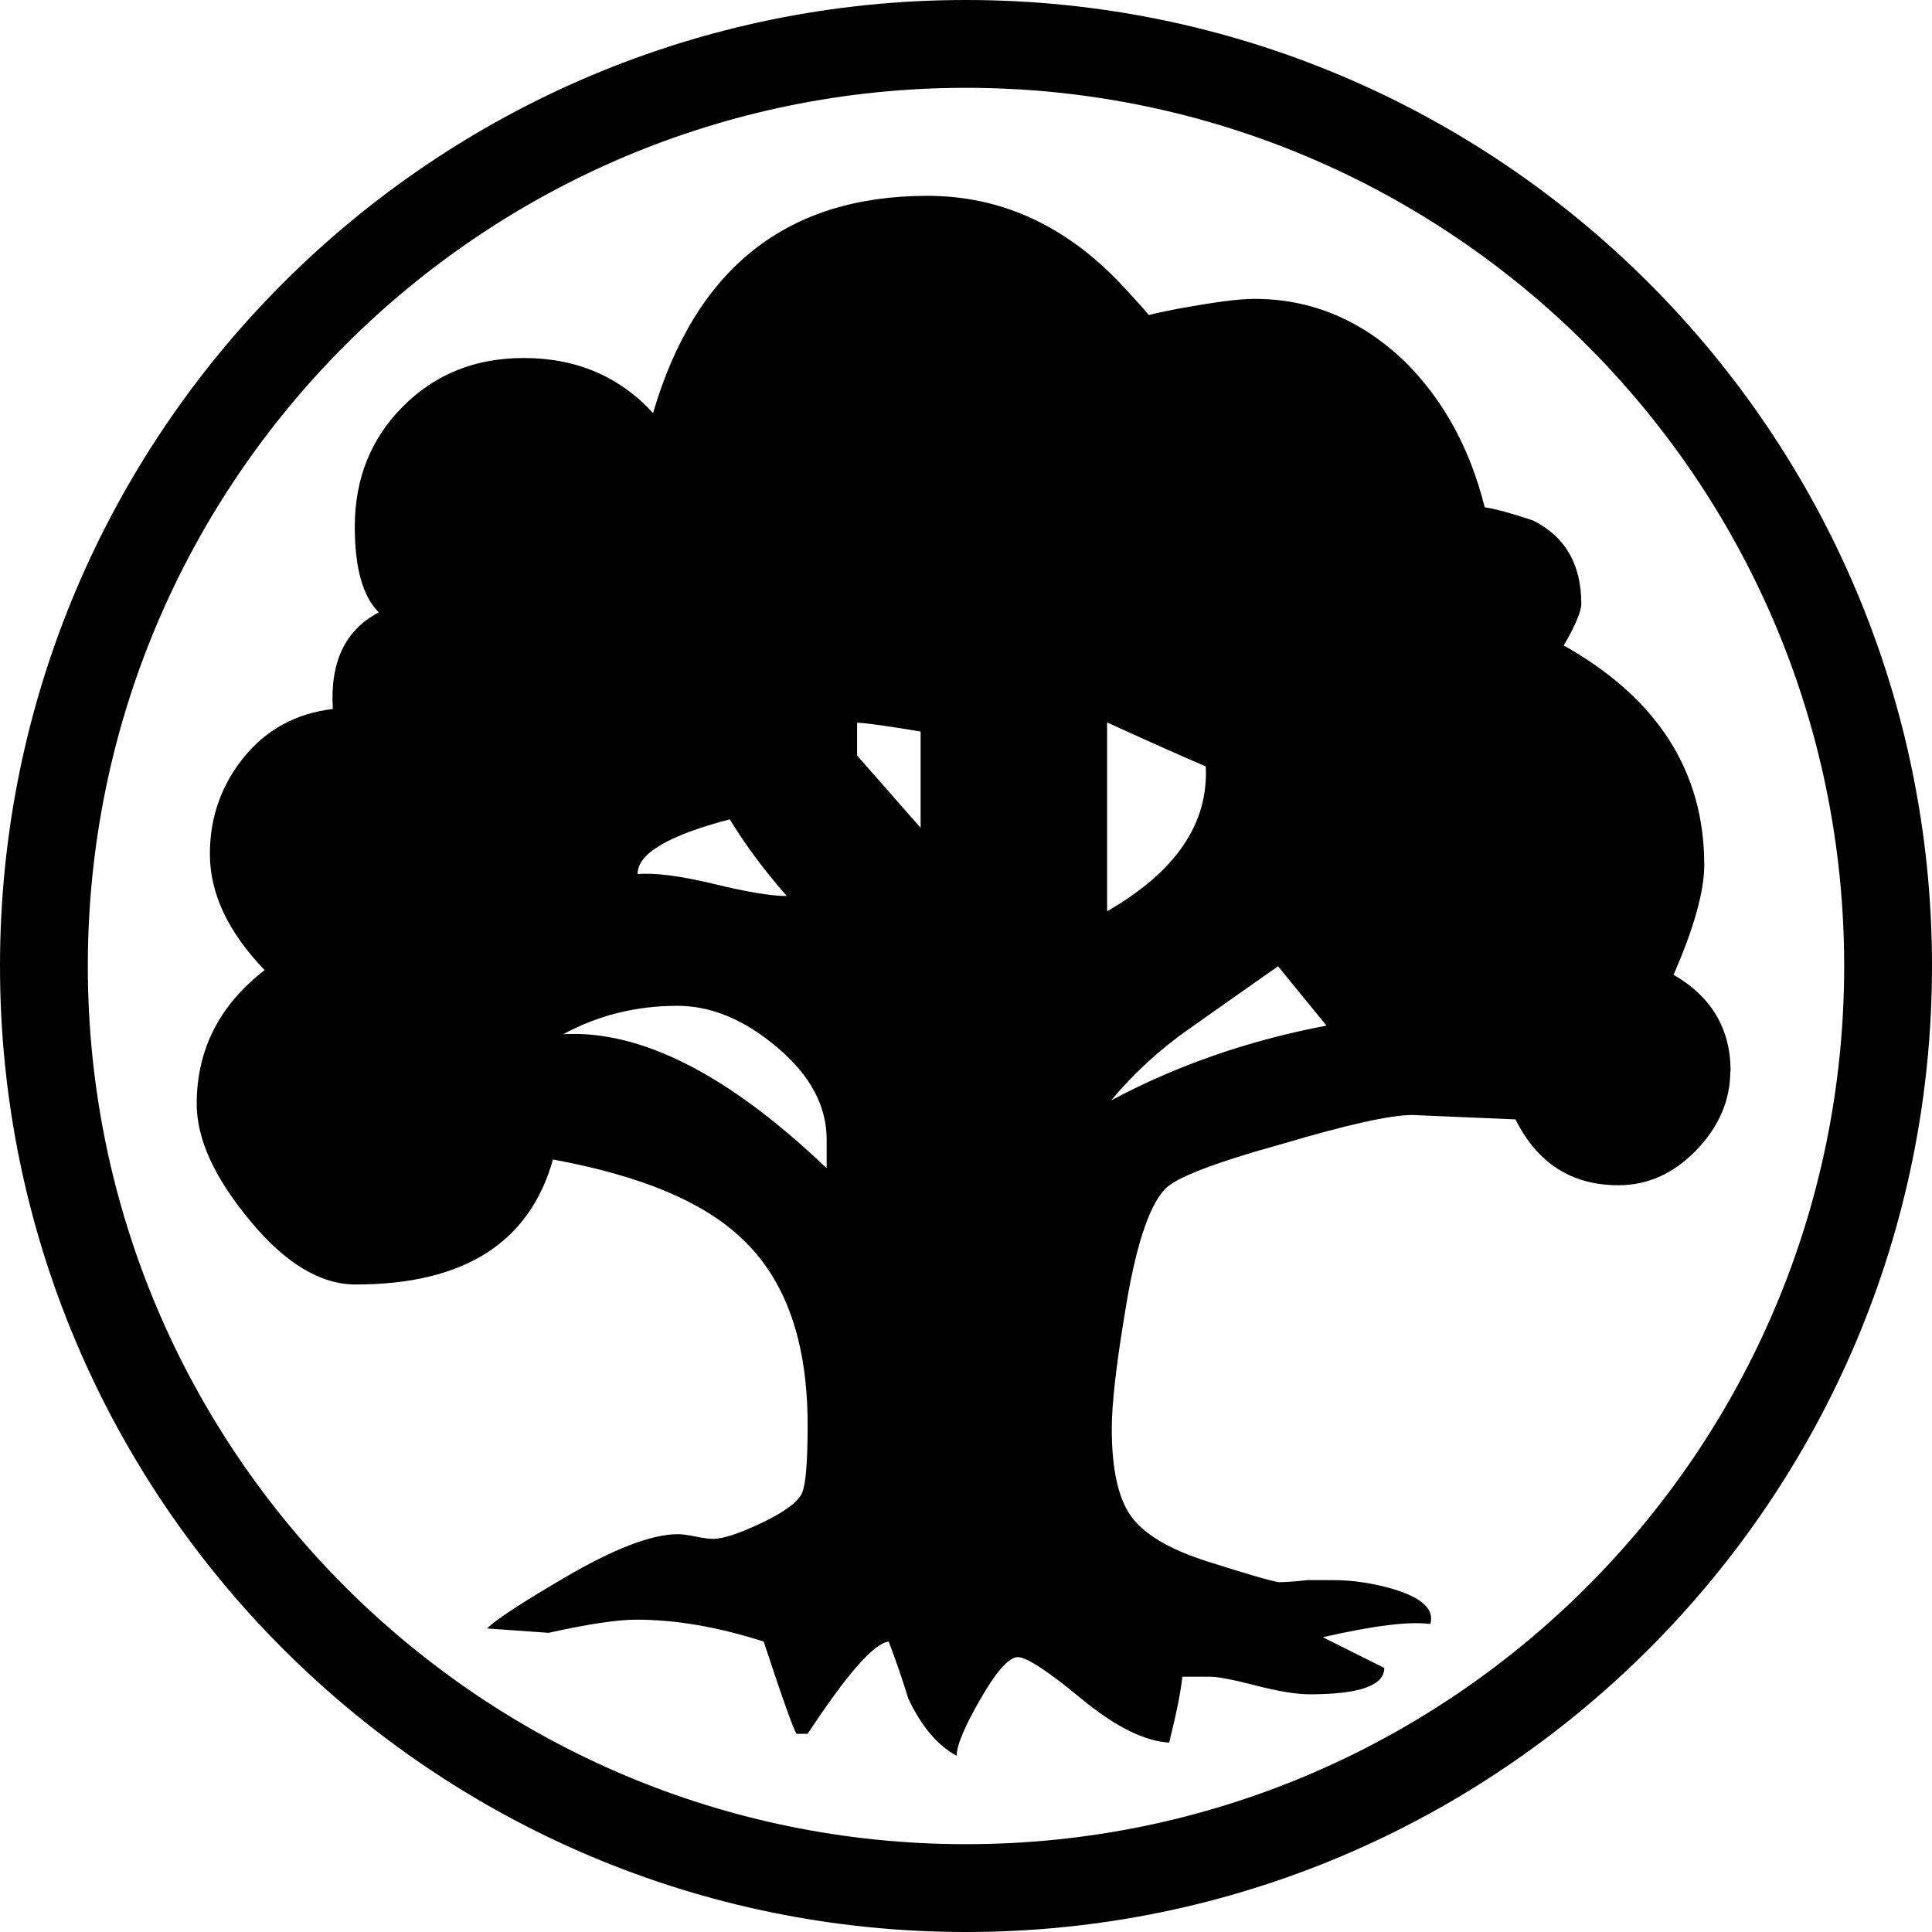
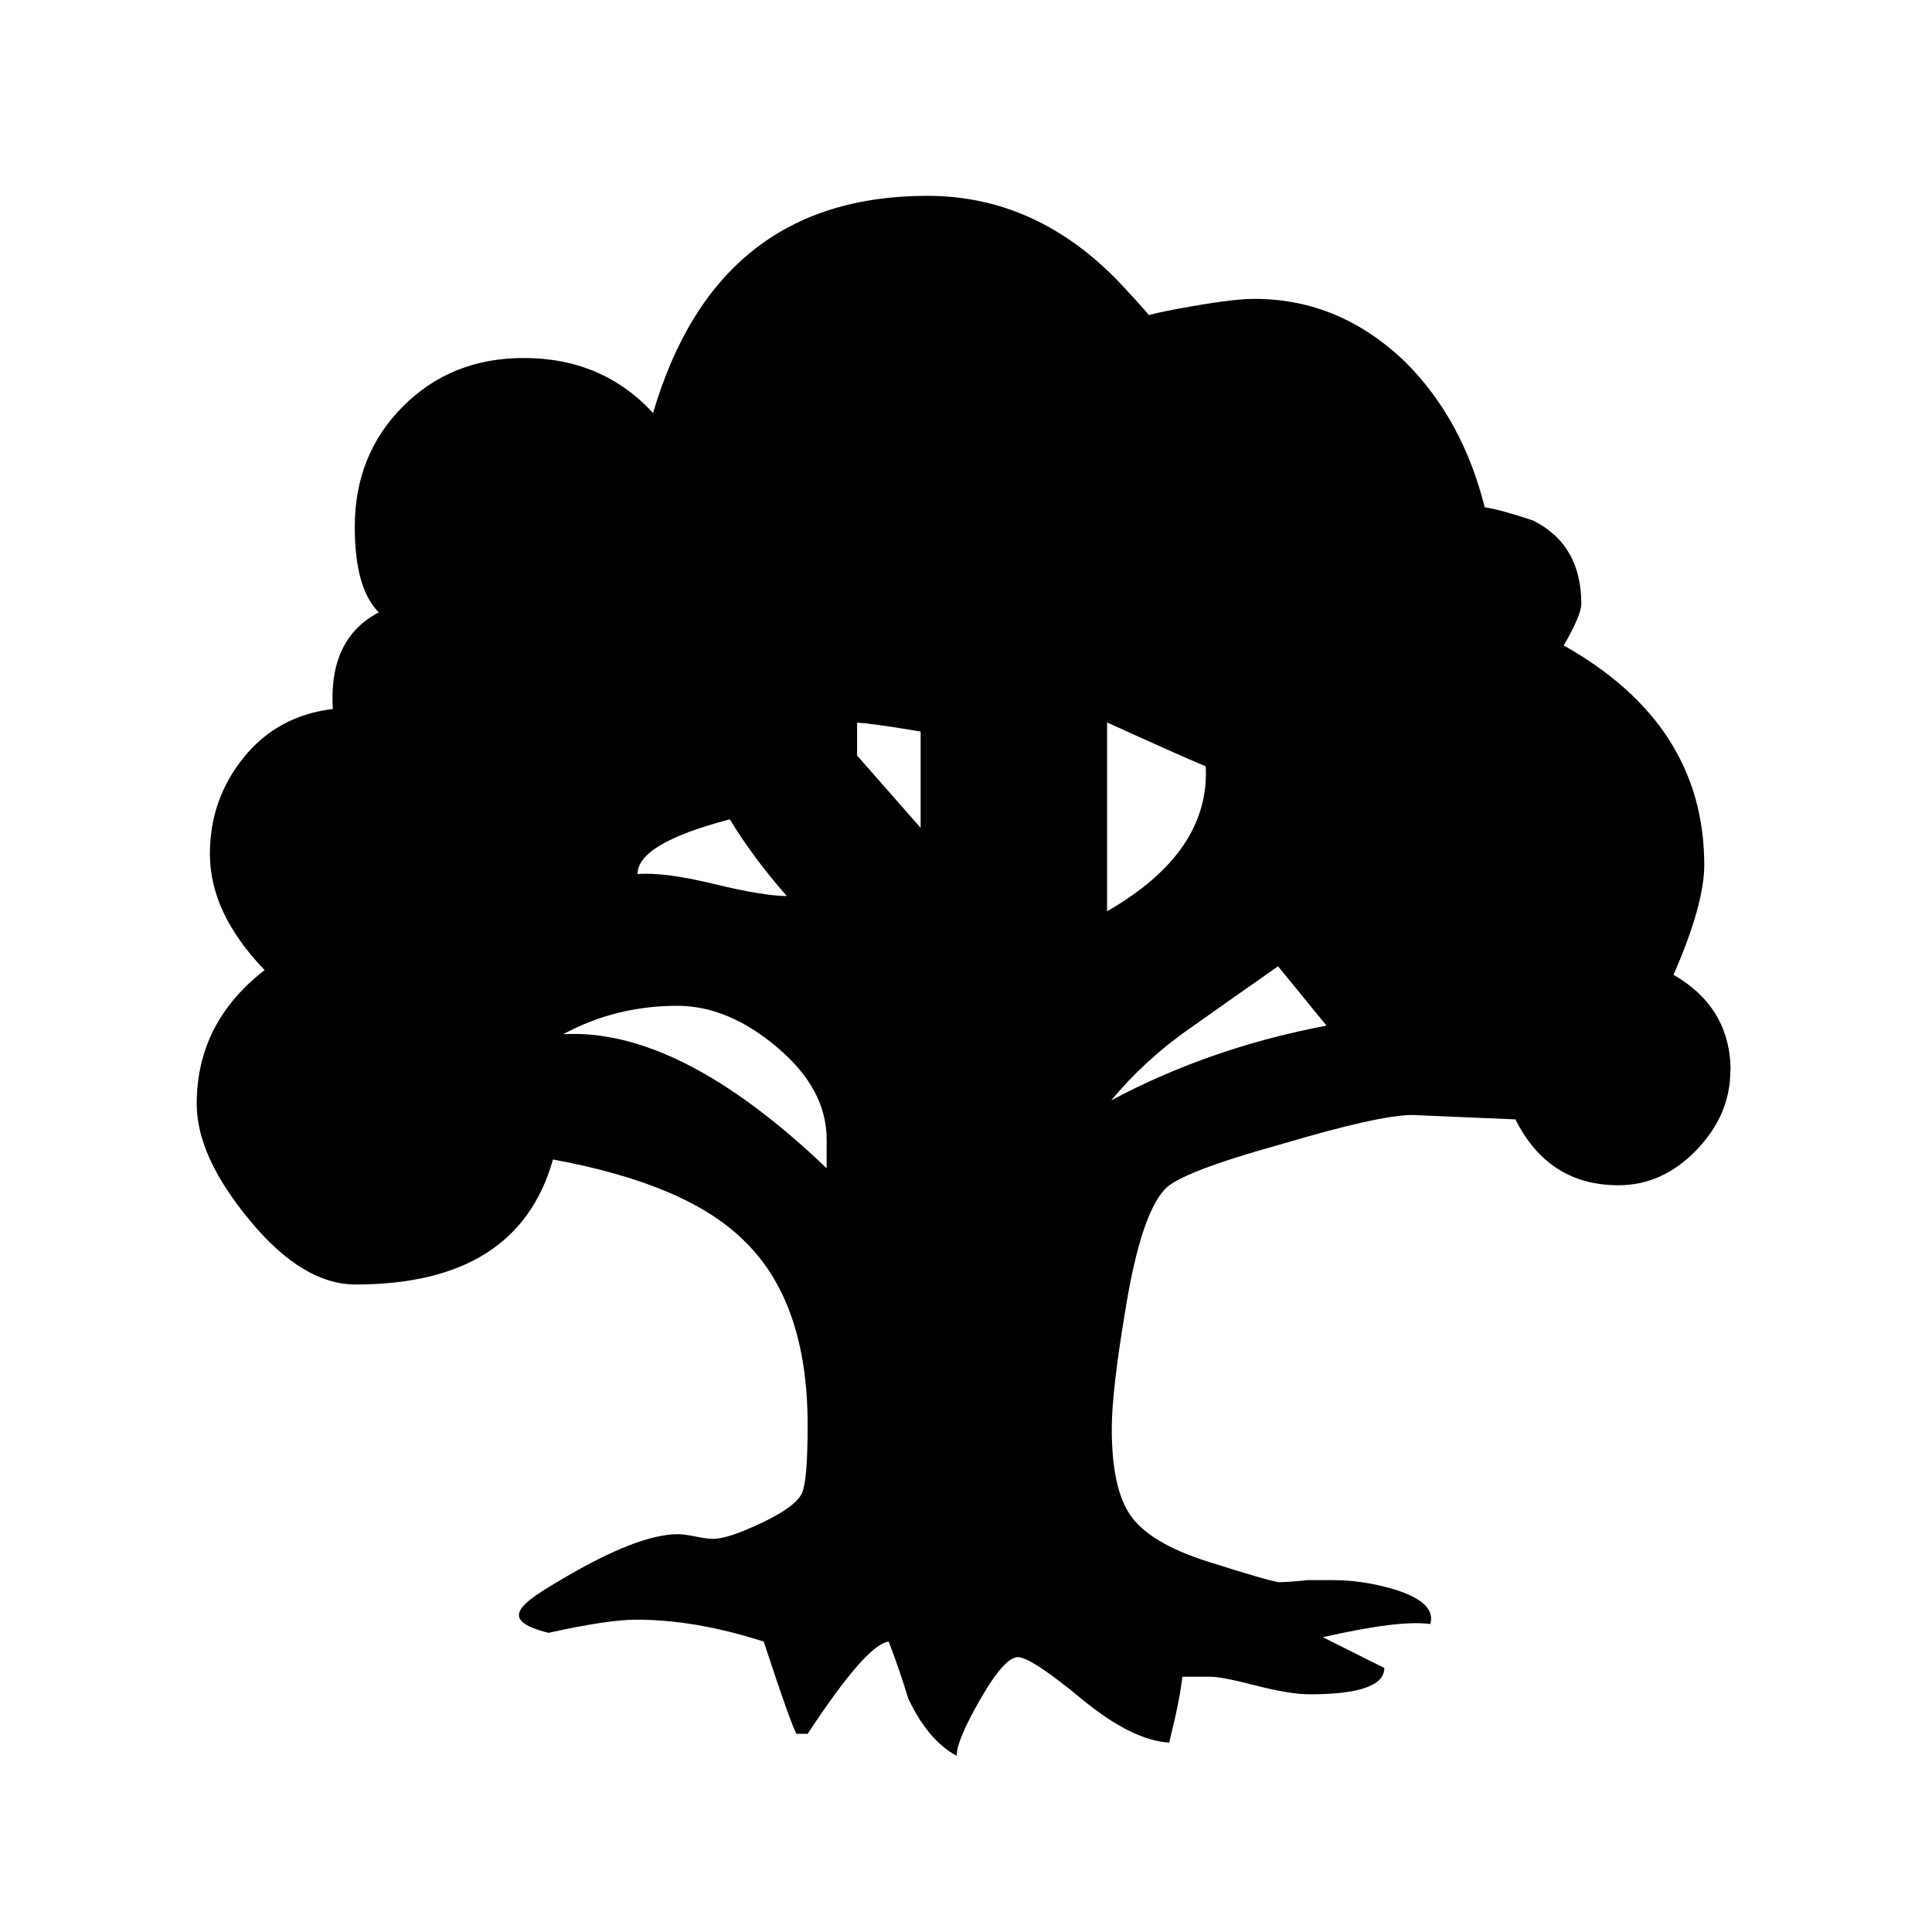
<svg xmlns="http://www.w3.org/2000/svg" width="660" height="660" version="1.1" xml:space="preserve" style="fill-rule:evenodd;clip-rule:evenodd;stroke-linejoin:round;stroke-miterlimit:2;">
  <g transform="matrix(1,0,0,1,30,30)">
-     <path d="M300,-30C117.868,-30 -30,117.868 -30,300C-30,482.132 117.868,630 300,630C482.132,630 630,482.132 630,300C630,117.868 482.132,-30 300,-30ZM300,0C465.575,0 600,134.425 600,300C600,465.575 465.575,600 300,600C134.425,600 0,465.575 0,300C0,134.425 134.425,0 300,0Z" />
-   </g>
+     </g>
  <g transform="matrix(1,0,0,1,28.5,28.5)">
-     <path d="M562.6,337.4C562.6,347.4 558.7,356.4 551,364.4C543.3,372.4 534.4,376.4 524.4,376.4C508.4,376.4 496.7,368.9 489.2,353.9L454,352.4C446.5,352.4 431.7,355.7 409.8,362.2C386.3,368.7 372.8,373.9 369.3,377.9C363.8,383.9 359.3,397.9 355.8,419.9C352.8,437.9 351.3,451.1 351.3,459.6C351.3,473.1 353.4,483 357.7,489.2C362,495.4 370.7,500.7 383.9,504.9C397.1,509.1 405.3,511.5 408.3,512C410.3,512 413.5,511.8 418.1,511.3L427.1,511.3C433.6,511.3 440.3,512.3 447.3,514.3C457.3,517.3 461.6,521.3 460.1,526.3C453.1,525.3 440.9,526.8 423.4,530.8L444.4,541.3C444.4,547.3 435.9,550.3 418.9,550.3C414.4,550.3 408.3,549.3 400.5,547.3C392.8,545.3 387.6,544.3 385.1,544.3L375.4,544.3C374.9,549.3 373.4,556.8 370.9,566.8C362.4,566.3 352.4,561.3 340.9,551.8C329.4,542.3 322.2,537.6 319.2,537.6C316.2,537.6 311.9,542.4 306.5,551.8C301,561.3 298.3,567.8 298.3,571.3C291.8,567.8 286.3,561.3 281.8,551.8C279.8,545.3 277.6,538.8 275.1,532.3C270.1,532.8 260.9,543.3 247.4,563.8L243.6,563.8C242.6,562.3 238.8,551.8 232.4,532.3C216.9,527.3 202.4,524.8 188.9,524.8C182.4,524.8 172.4,526.3 158.9,529.3L137.9,527.8C140.9,524.8 149.6,519.1 164.1,510.6C181.1,500.6 194.1,495.6 203.1,495.6C204.6,495.6 206.6,495.9 209.1,496.4C211.6,496.9 213.6,497.2 215.1,497.2C218.6,497.2 224.2,495.3 232,491.6C239.7,487.9 244.2,484.5 245.5,481.5C246.8,478.5 247.4,470.7 247.4,458.3C247.4,429.8 239.9,408.6 224.9,394.6C211.9,382.1 190.4,373.1 160.4,367.6C152.4,396.1 129.9,410.3 93,410.3C81,410.3 69,403.1 57,388.6C44.7,373.8 38.7,360.6 38.7,348.6C38.7,330.1 46.4,314.9 61.9,302.9C49.4,289.9 43.2,276.7 43.2,263.2C43.2,250.7 47.1,239.7 54.8,230.2C62.5,220.7 72.7,215.2 85.2,213.7C84.2,197.7 89.4,186.7 100.9,180.7C95.4,175.2 92.7,165.5 92.7,151.5C92.7,135 98.2,121.3 109.2,110.3C120.2,99.3 133.9,93.8 150.4,93.8C168.4,93.8 183.1,100.1 194.6,112.6C209.1,63.1 240.3,38.4 288.3,38.4C313.3,38.4 335.3,48.4 354.3,68.4C361.3,75.9 364.8,79.9 364.8,80.4C358.8,80.4 361.8,79.3 373.8,77C385.8,74.8 394.5,73.6 400,73.6C419.5,73.6 436.7,80.8 451.7,95.3C464.7,108.3 473.7,124.8 478.7,144.8C482.2,145.3 487.7,146.8 495.2,149.3C506.2,154.8 511.7,164.3 511.7,177.8C511.7,180.3 509.7,185.1 505.7,192C537.7,210 553.7,235 553.7,267C553.7,276 550.2,288.5 543.2,304.5C556.2,312 562.7,323 562.7,337.5M253.9,370.5L253.9,360.8C253.9,349.3 248.3,338.8 237,329.3C225.8,319.8 214.4,315.1 202.9,315.1C188.9,315.1 175.9,318.3 163.9,324.8C190.4,323.3 220.4,338.6 253.8,370.5M240.3,277.6C232.8,269.1 226.3,260.4 220.8,251.4C199.8,256.9 189.3,263.1 189.3,270.1C195.3,269.6 204,270.7 215.5,273.5C227,276.3 235.2,277.6 240.3,277.6M286,254.4L286,221.4C274,219.4 266.7,218.4 264.3,218.4L264.3,229.6L286,254.3M383.4,233.3C377.4,230.8 366.2,225.8 349.7,218.3L349.7,282.8C373.2,269.3 384.4,252.8 383.4,233.3M424.6,321.8L408.1,301.6C398.1,308.6 388,315.7 377.7,323C367.4,330.2 358.6,338.4 351.1,347.4C373.6,335.4 398.1,326.9 424.5,321.9" style="fill-rule:nonzero;" />
+     <path d="M562.6,337.4C562.6,347.4 558.7,356.4 551,364.4C543.3,372.4 534.4,376.4 524.4,376.4C508.4,376.4 496.7,368.9 489.2,353.9L454,352.4C446.5,352.4 431.7,355.7 409.8,362.2C386.3,368.7 372.8,373.9 369.3,377.9C363.8,383.9 359.3,397.9 355.8,419.9C352.8,437.9 351.3,451.1 351.3,459.6C351.3,473.1 353.4,483 357.7,489.2C362,495.4 370.7,500.7 383.9,504.9C397.1,509.1 405.3,511.5 408.3,512C410.3,512 413.5,511.8 418.1,511.3L427.1,511.3C433.6,511.3 440.3,512.3 447.3,514.3C457.3,517.3 461.6,521.3 460.1,526.3C453.1,525.3 440.9,526.8 423.4,530.8L444.4,541.3C444.4,547.3 435.9,550.3 418.9,550.3C414.4,550.3 408.3,549.3 400.5,547.3C392.8,545.3 387.6,544.3 385.1,544.3L375.4,544.3C374.9,549.3 373.4,556.8 370.9,566.8C362.4,566.3 352.4,561.3 340.9,551.8C329.4,542.3 322.2,537.6 319.2,537.6C316.2,537.6 311.9,542.4 306.5,551.8C301,561.3 298.3,567.8 298.3,571.3C291.8,567.8 286.3,561.3 281.8,551.8C279.8,545.3 277.6,538.8 275.1,532.3C270.1,532.8 260.9,543.3 247.4,563.8L243.6,563.8C242.6,562.3 238.8,551.8 232.4,532.3C216.9,527.3 202.4,524.8 188.9,524.8C182.4,524.8 172.4,526.3 158.9,529.3C140.9,524.8 149.6,519.1 164.1,510.6C181.1,500.6 194.1,495.6 203.1,495.6C204.6,495.6 206.6,495.9 209.1,496.4C211.6,496.9 213.6,497.2 215.1,497.2C218.6,497.2 224.2,495.3 232,491.6C239.7,487.9 244.2,484.5 245.5,481.5C246.8,478.5 247.4,470.7 247.4,458.3C247.4,429.8 239.9,408.6 224.9,394.6C211.9,382.1 190.4,373.1 160.4,367.6C152.4,396.1 129.9,410.3 93,410.3C81,410.3 69,403.1 57,388.6C44.7,373.8 38.7,360.6 38.7,348.6C38.7,330.1 46.4,314.9 61.9,302.9C49.4,289.9 43.2,276.7 43.2,263.2C43.2,250.7 47.1,239.7 54.8,230.2C62.5,220.7 72.7,215.2 85.2,213.7C84.2,197.7 89.4,186.7 100.9,180.7C95.4,175.2 92.7,165.5 92.7,151.5C92.7,135 98.2,121.3 109.2,110.3C120.2,99.3 133.9,93.8 150.4,93.8C168.4,93.8 183.1,100.1 194.6,112.6C209.1,63.1 240.3,38.4 288.3,38.4C313.3,38.4 335.3,48.4 354.3,68.4C361.3,75.9 364.8,79.9 364.8,80.4C358.8,80.4 361.8,79.3 373.8,77C385.8,74.8 394.5,73.6 400,73.6C419.5,73.6 436.7,80.8 451.7,95.3C464.7,108.3 473.7,124.8 478.7,144.8C482.2,145.3 487.7,146.8 495.2,149.3C506.2,154.8 511.7,164.3 511.7,177.8C511.7,180.3 509.7,185.1 505.7,192C537.7,210 553.7,235 553.7,267C553.7,276 550.2,288.5 543.2,304.5C556.2,312 562.7,323 562.7,337.5M253.9,370.5L253.9,360.8C253.9,349.3 248.3,338.8 237,329.3C225.8,319.8 214.4,315.1 202.9,315.1C188.9,315.1 175.9,318.3 163.9,324.8C190.4,323.3 220.4,338.6 253.8,370.5M240.3,277.6C232.8,269.1 226.3,260.4 220.8,251.4C199.8,256.9 189.3,263.1 189.3,270.1C195.3,269.6 204,270.7 215.5,273.5C227,276.3 235.2,277.6 240.3,277.6M286,254.4L286,221.4C274,219.4 266.7,218.4 264.3,218.4L264.3,229.6L286,254.3M383.4,233.3C377.4,230.8 366.2,225.8 349.7,218.3L349.7,282.8C373.2,269.3 384.4,252.8 383.4,233.3M424.6,321.8L408.1,301.6C398.1,308.6 388,315.7 377.7,323C367.4,330.2 358.6,338.4 351.1,347.4C373.6,335.4 398.1,326.9 424.5,321.9" style="fill-rule:nonzero;" />
  </g>
</svg>